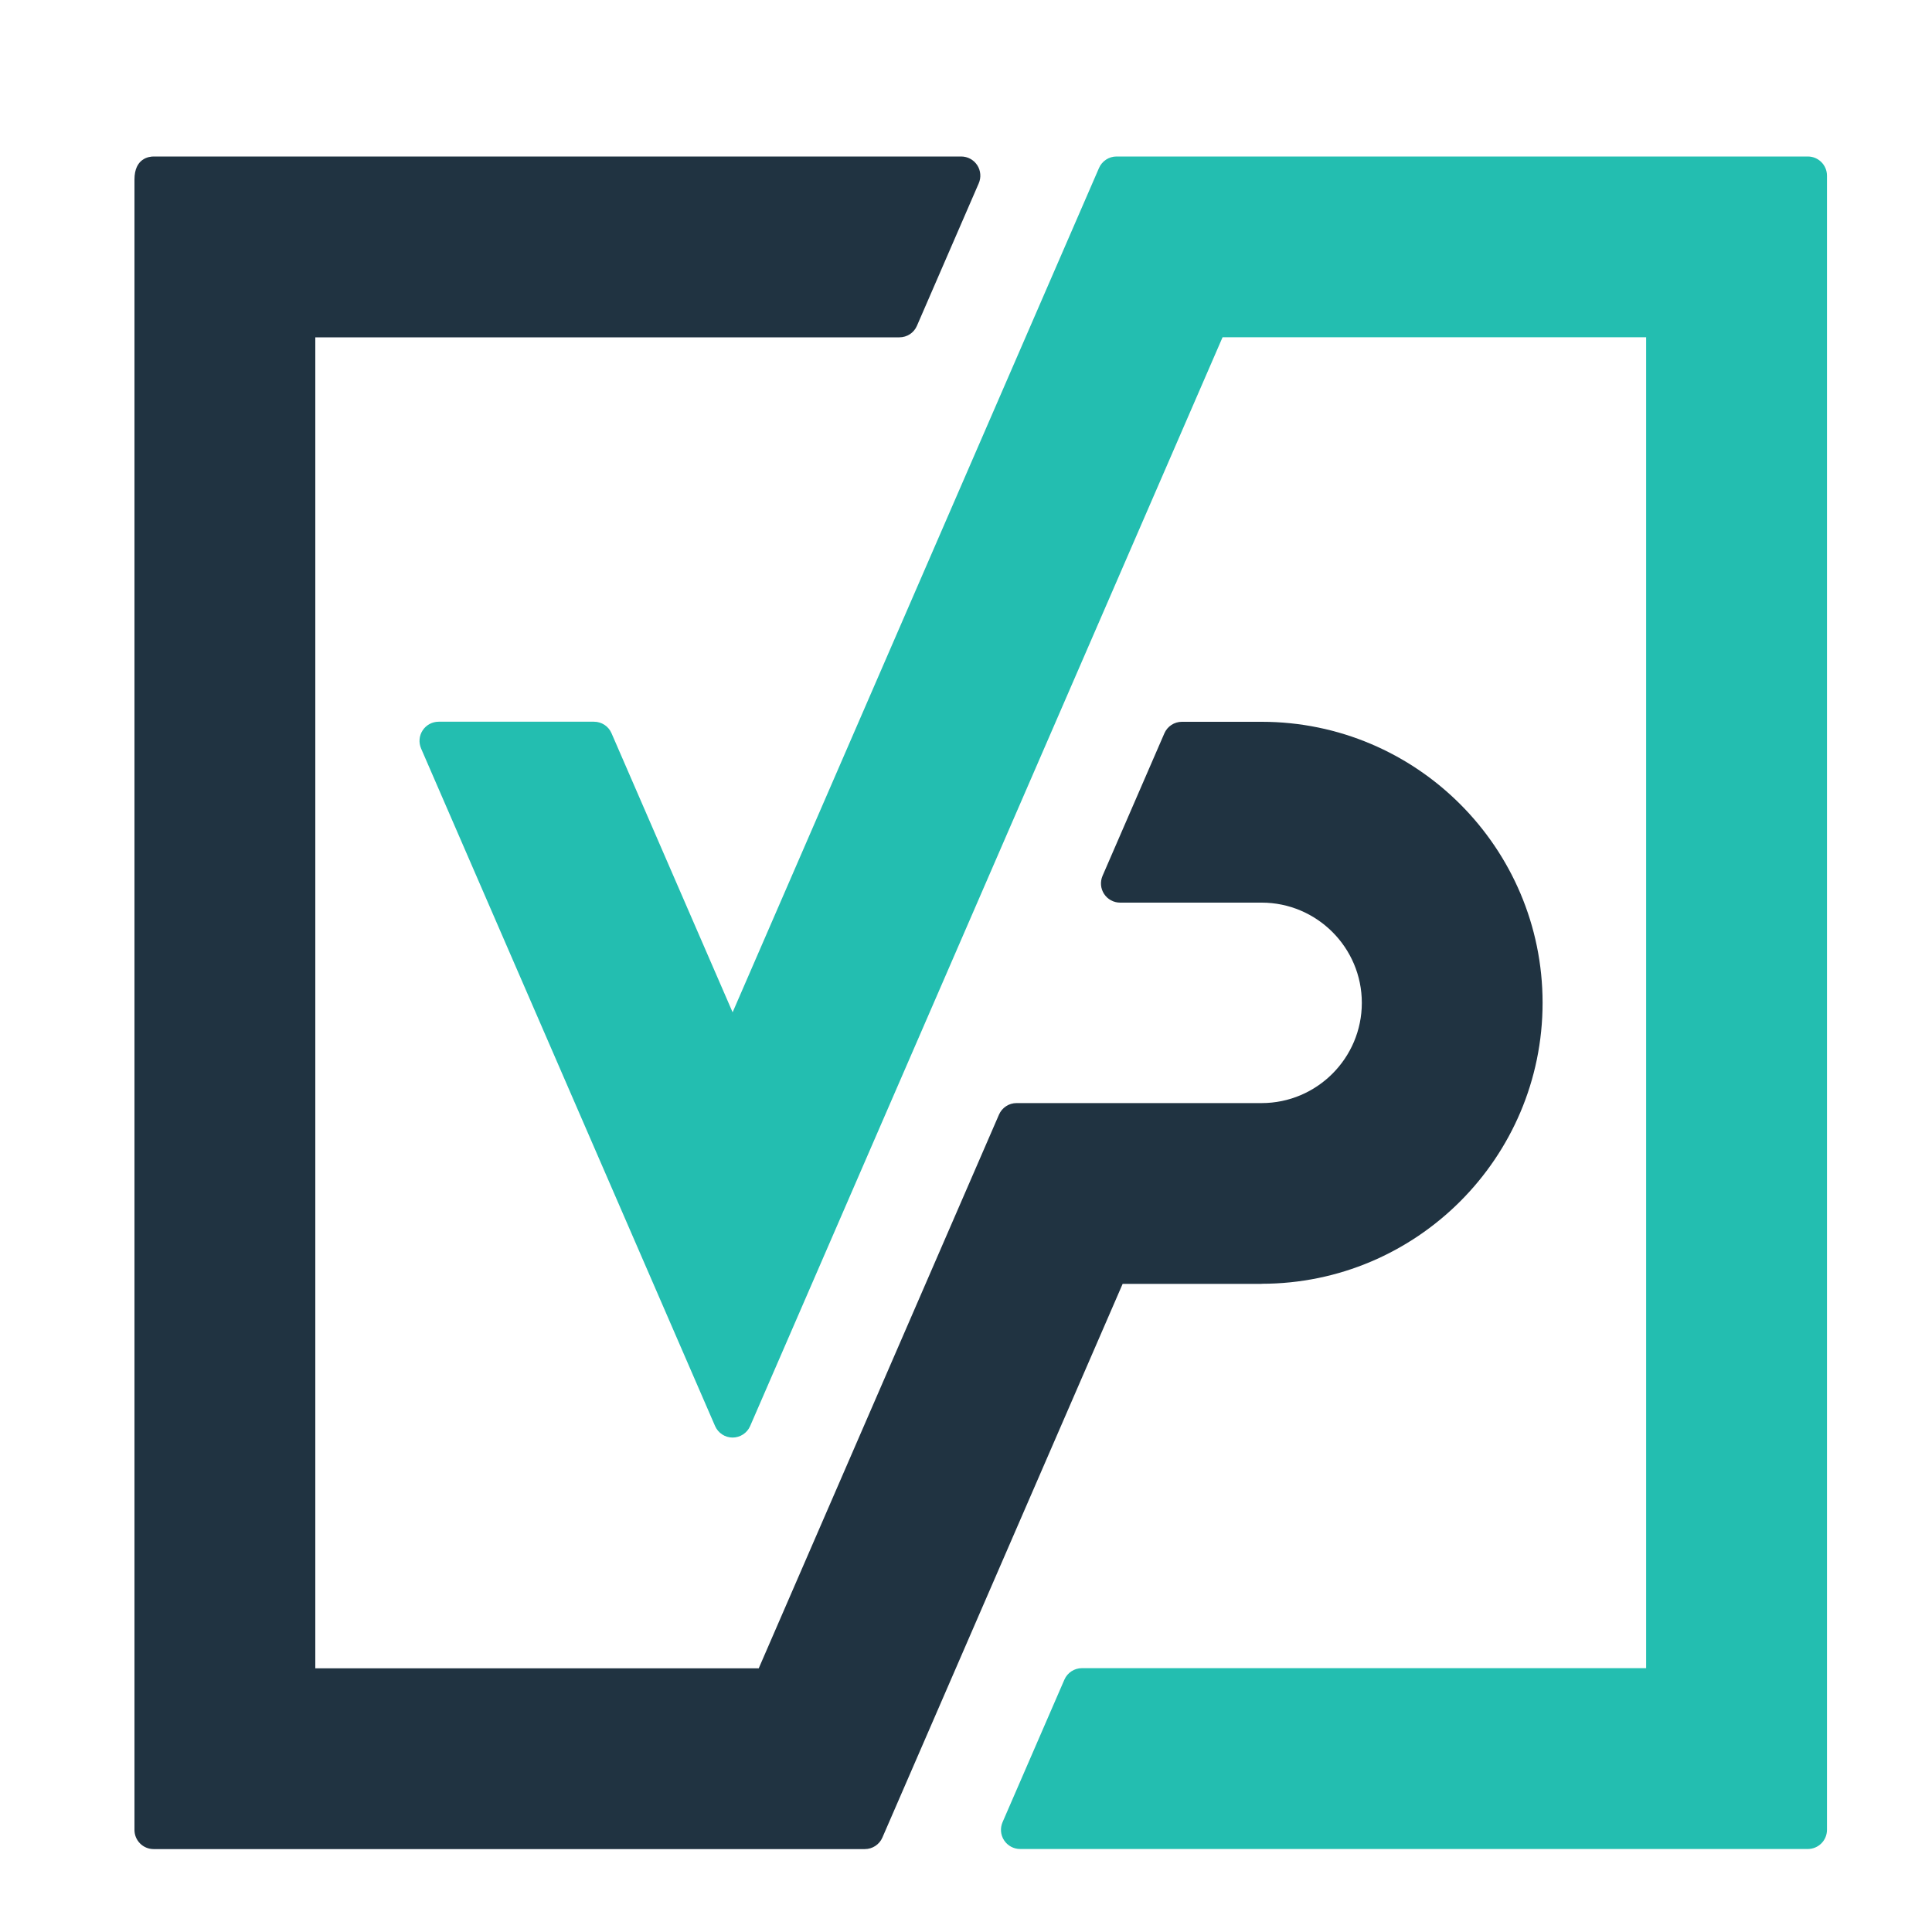
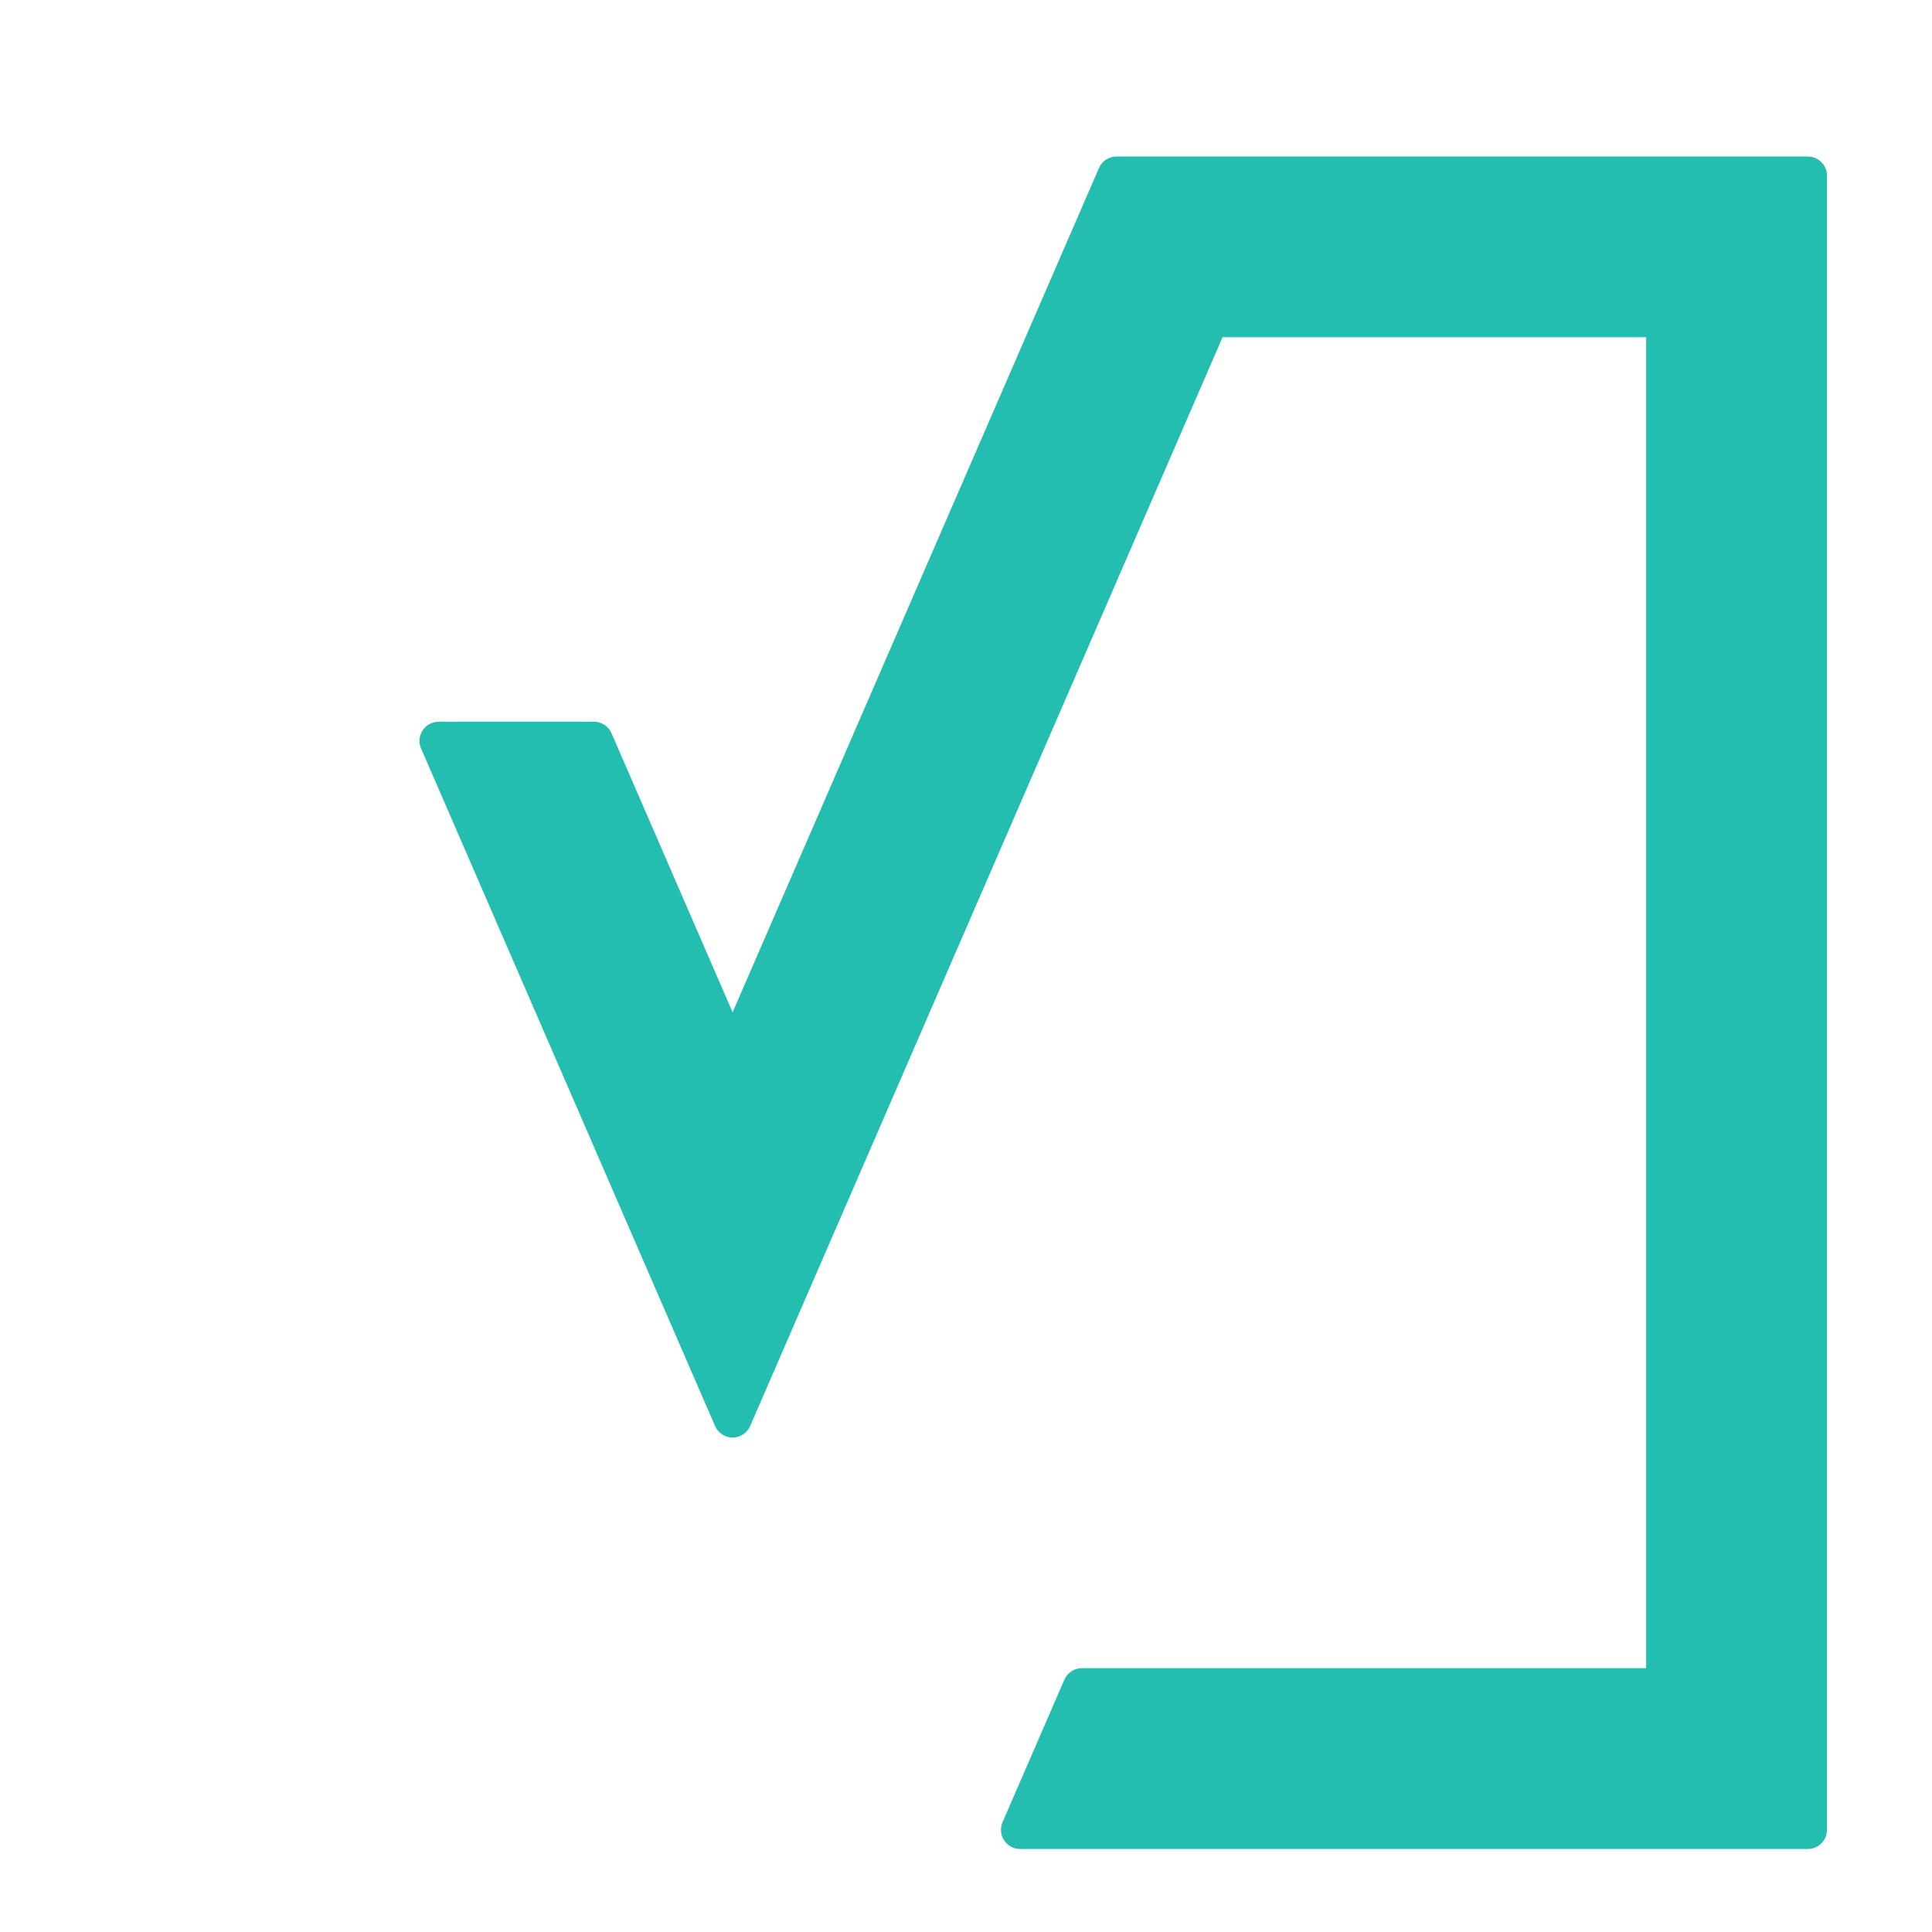
<svg xmlns="http://www.w3.org/2000/svg" viewBox="125 0 250 250">
  <path fill="#23beb0" d="M358.93,20.25h-89.45c-.99,0-1.88.59-2.27,1.49l-47.41,109.25-15.67-36.11c-.39-.91-1.28-1.49-2.27-1.49h-20.1c-.83,0-1.61.42-2.07,1.12-.46.7-.53,1.58-.2,2.35l38.04,87.67c.4.91,1.29,1.49,2.27,1.49s1.88-.59,2.27-1.49l61.13-140.89h54.81v172.22h-73.01c-.99,0-1.88.59-2.27,1.49l-8,18.44c-.33.77-.26,1.65.2,2.35.46.7,1.24,1.12,2.07,1.12h101.93c1.37,0,2.48-1.11,2.48-2.48V22.73c0-1.37-1.11-2.48-2.48-2.48" />
-   <path fill="#203341" d="M288.25,166.12c20.05,0,36.36-16.31,36.36-36.36s-16.31-36.36-36.36-36.36h-10.31c-.99,0-1.88.59-2.27,1.49l-8,18.44c-.33.77-.26,1.65.2,2.35.46.7,1.24,1.12,2.07,1.12h18.31c7.15,0,12.97,5.82,12.97,12.97s-5.82,12.97-12.97,12.97h-31.71c-.99,0-1.88.59-2.27,1.49l-31.09,71.65h-57.38V43.65h75.58c.99,0,1.88-.58,2.27-1.49l8-18.44c.33-.76.26-1.65-.2-2.35-.46-.7-1.24-1.12-2.07-1.12h-104.5c-.58,0-2.48.22-2.48,2.98v213.56c0,1.37,1.11,2.48,2.48,2.48h92.03c.99,0,1.88-.59,2.27-1.49l31.09-71.65h17.99Z" />
</svg>